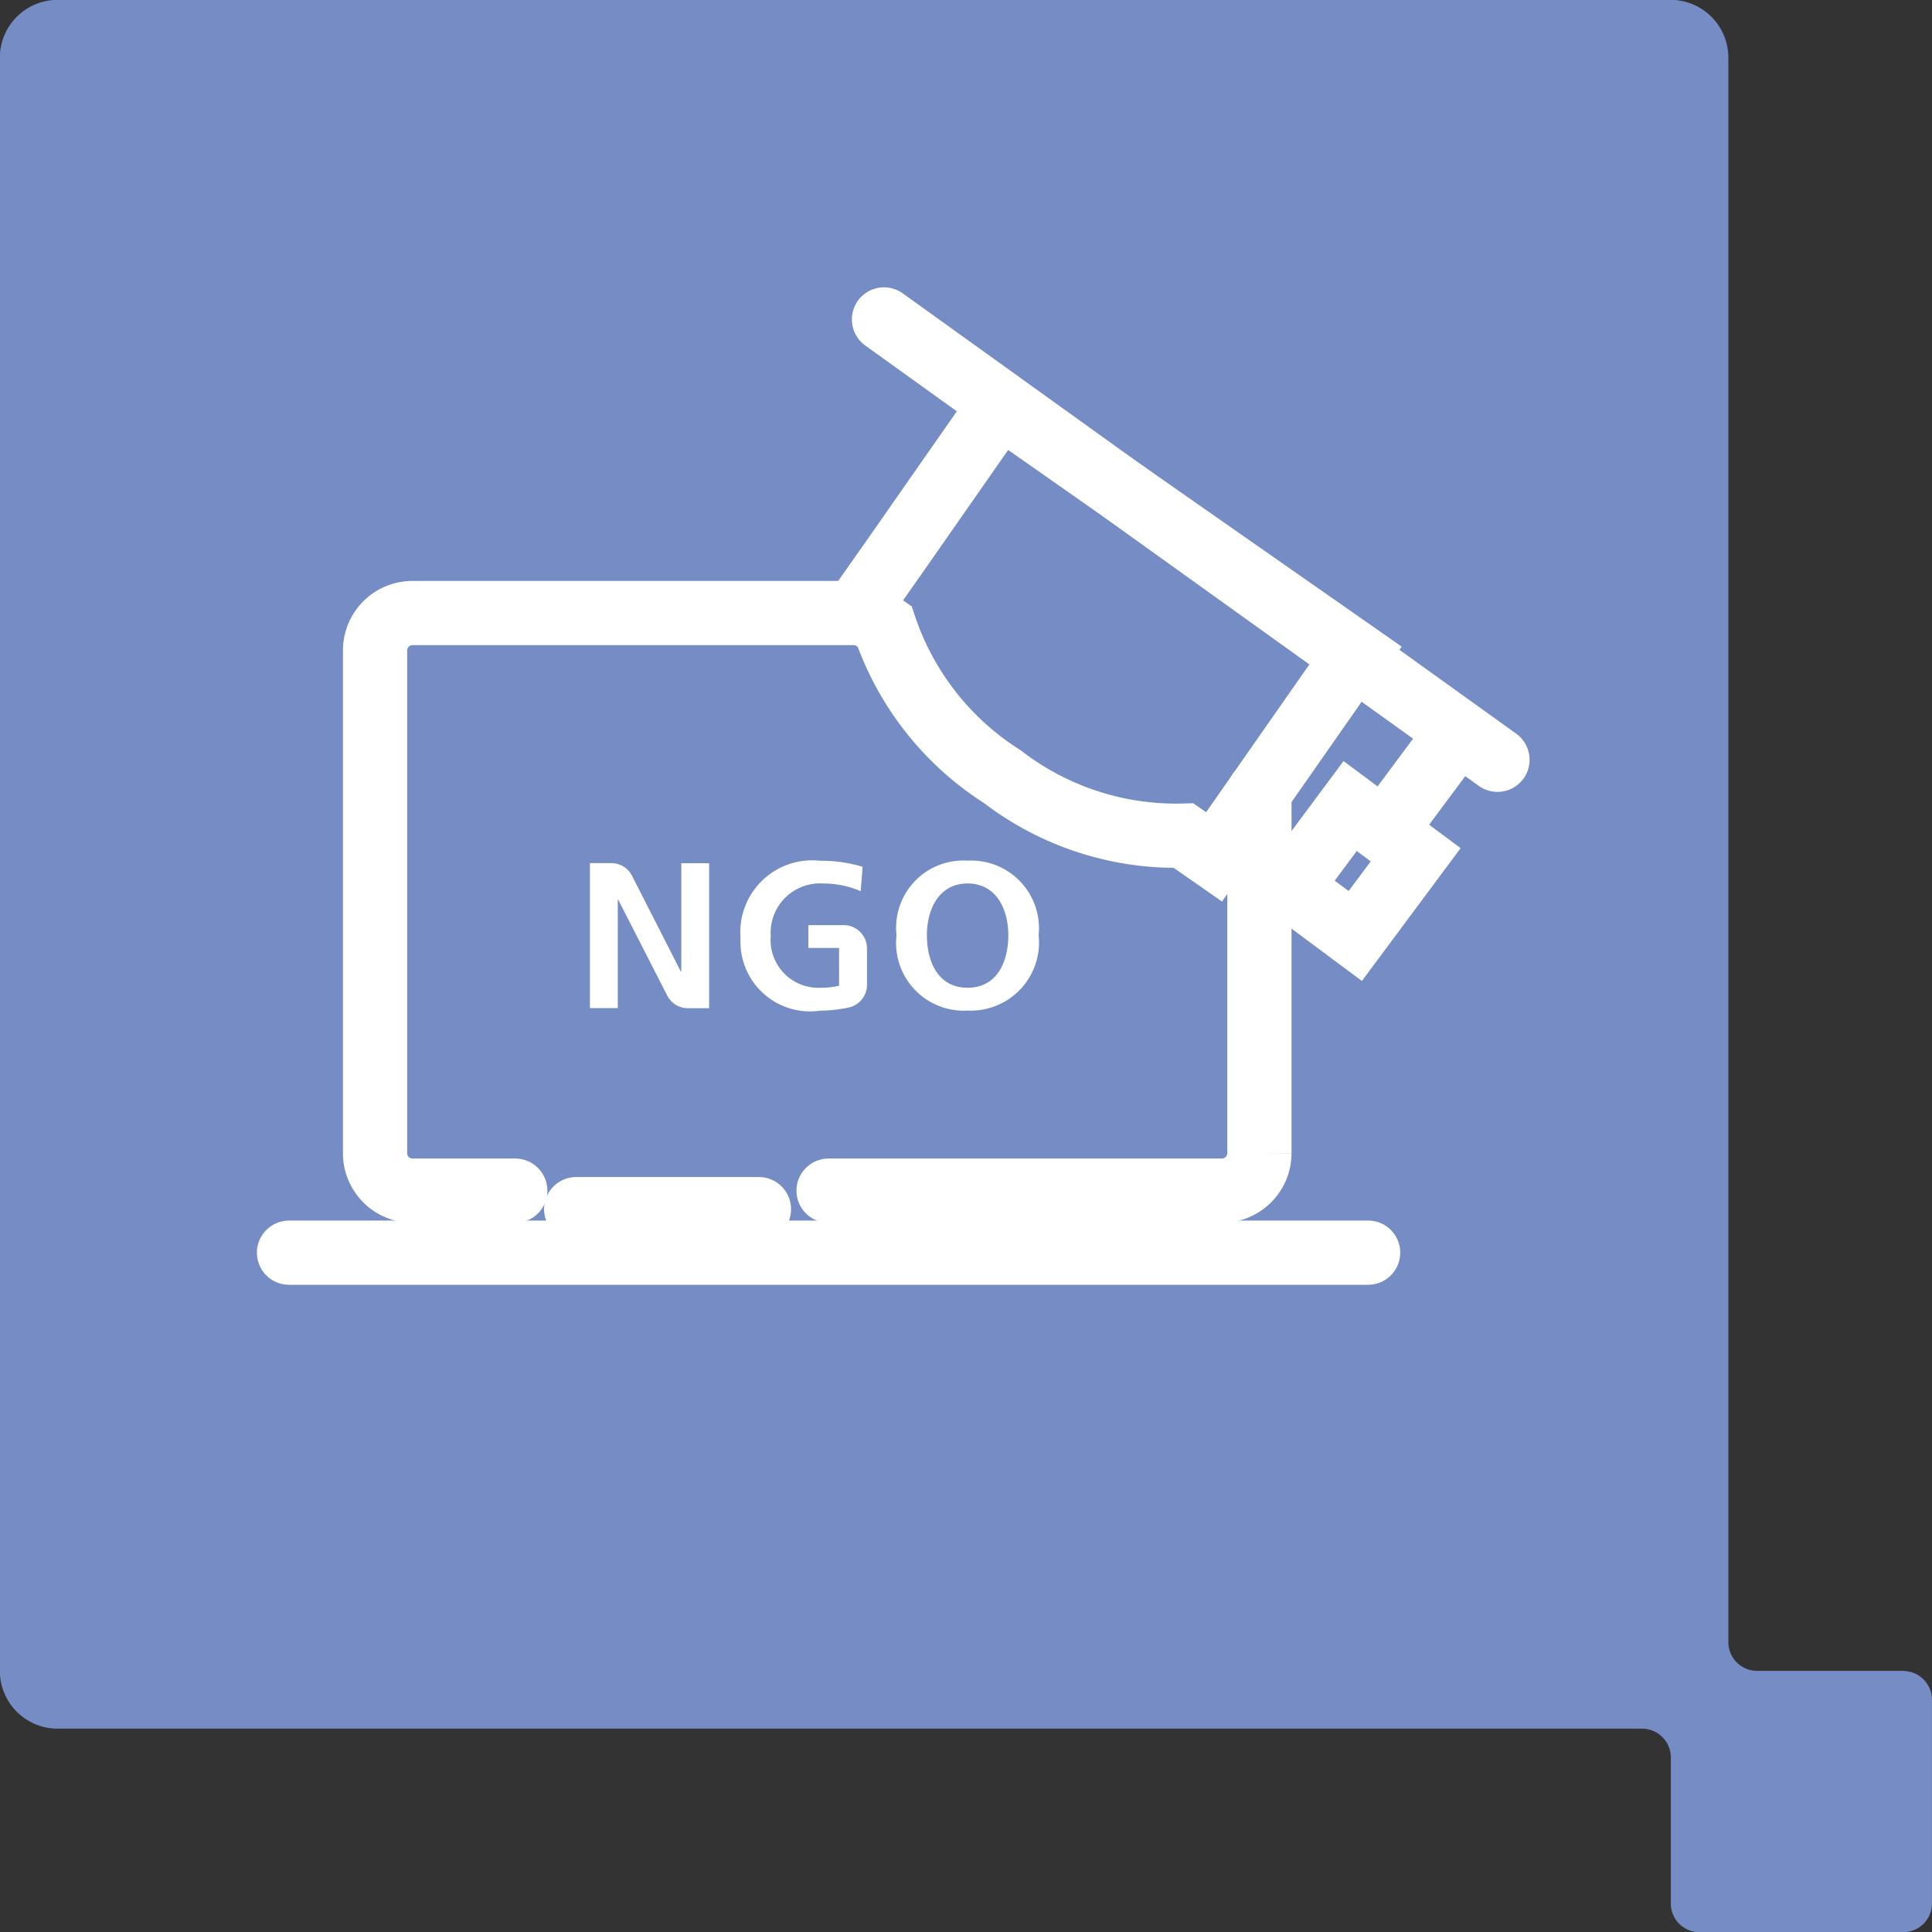
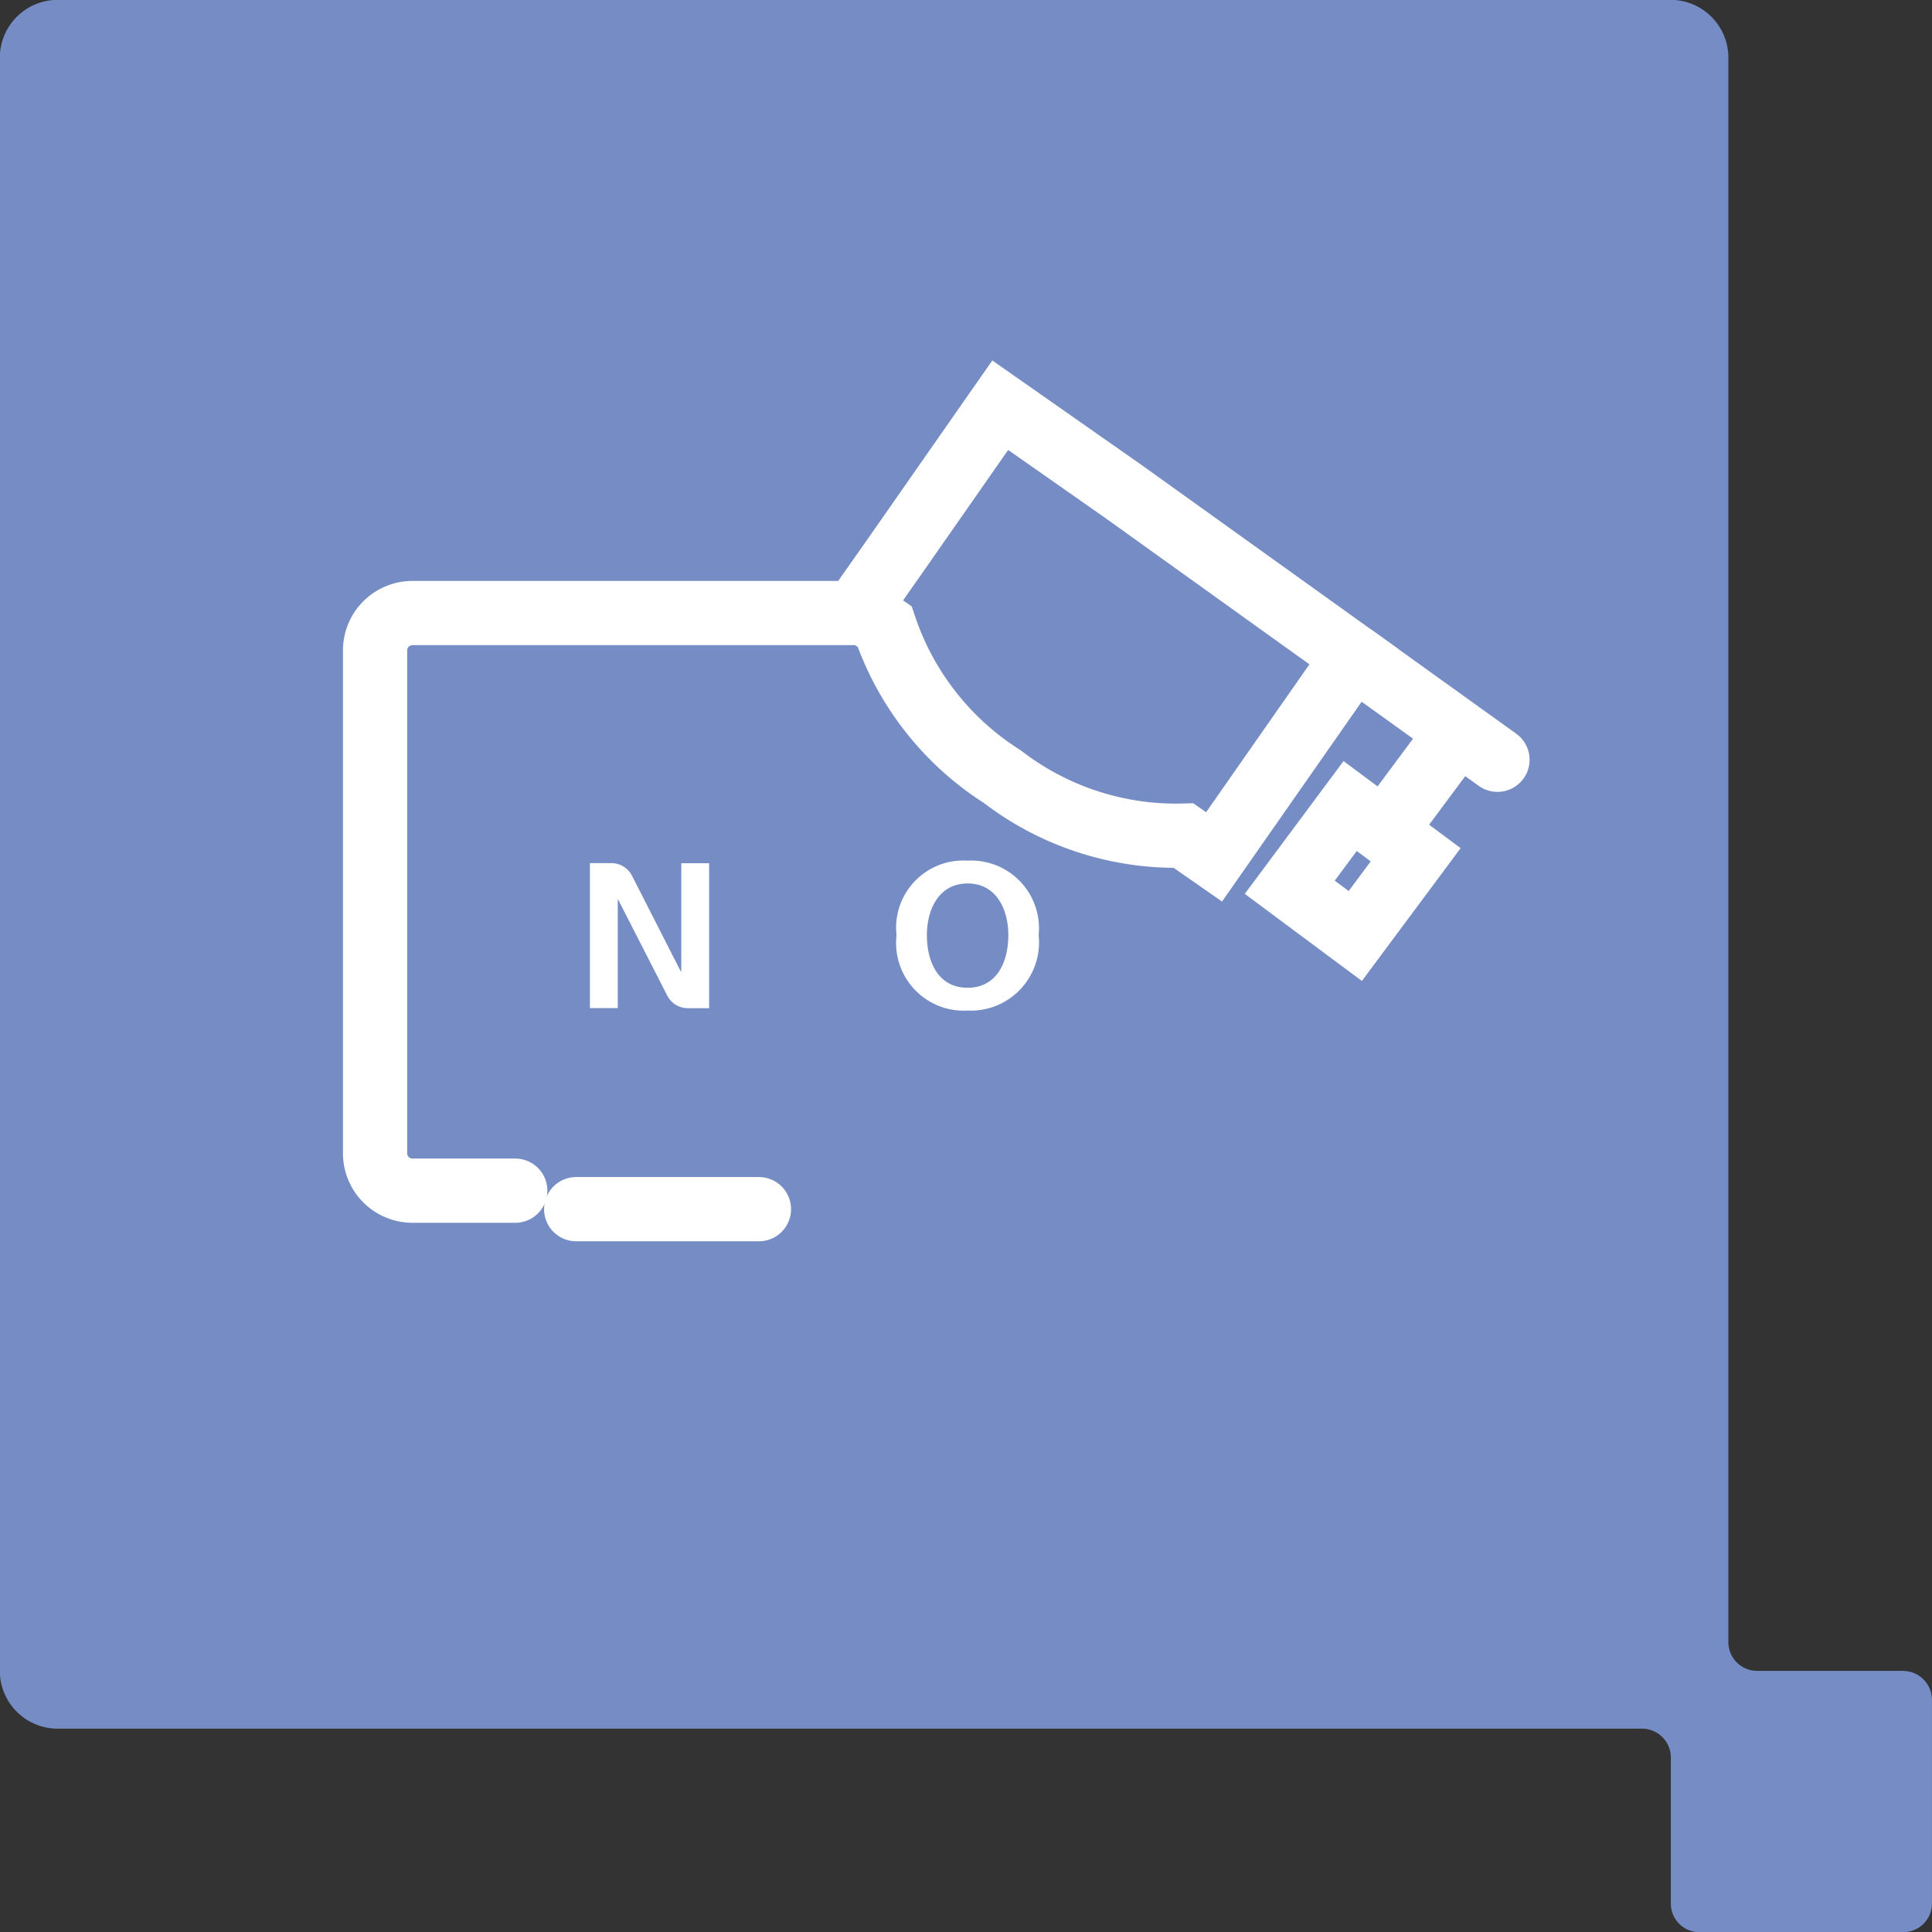
<svg xmlns="http://www.w3.org/2000/svg" width="60.162" height="60.162" viewBox="0 0 60.162 60.162">
  <rect x="0" y="0" width="60.162" height="60.162" fill="#333333" stroke="none" />
  <path d="M114.681,230.266h-4.548a.894.894,0,0,1-.894-.894v-49.34a1.8,1.8,0,0,0-1.789-1.8H57.213a1.8,1.8,0,0,0-1.8,1.8v50.234a1.8,1.8,0,0,0,1.8,1.8h49.335a.9.9,0,0,1,.9.9v4.545a.888.888,0,0,0,.89.892h6.341a.894.894,0,0,0,.9-.892v-6.342a.9.9,0,0,0-.9-.9" transform="translate(-55.418 -178.236)" fill="#758cc5" />
  <g transform="translate(1699.576 -1343.498)">
    <path d="M-1683.327,1381.27h-3.2a1.166,1.166,0,0,1-1.166-1.166v-15.656a1.166,1.166,0,0,1,1.166-1.165h14.1" transform="translate(-0.204 -0.695)" fill="none" stroke="#fff" stroke-linecap="round" stroke-miterlimit="10" stroke-width="2" />
-     <path d="M-1659.081,1369.277v11.251a1.171,1.171,0,0,1-1.166,1.166h-12.25" transform="translate(-1.277 -1.119)" fill="none" stroke="#fff" stroke-linecap="round" stroke-miterlimit="10" stroke-width="2" />
    <line x1="4.47" y1="3.21" transform="translate(-1657.415 1363.947)" fill="none" stroke="#fff" stroke-linecap="round" stroke-miterlimit="10" stroke-width="2" />
-     <line x1="7.465" y1="5.363" transform="translate(-1672.049 1353.445)" fill="none" stroke="#fff" stroke-linecap="round" stroke-miterlimit="10" stroke-width="2" />
    <g transform="translate(-1672.848 1356.115)">
      <path d="M-1656.067,1364.151l-4.355,6.233-.951-.662a8.87,8.87,0,0,1-5.643-1.836,8.888,8.888,0,0,1-3.664-4.671l-.821-.576,1.109-1.576,3.311-4.744,3.844,2.692Z" transform="translate(1671.5 -1356.318)" fill="none" stroke="#fff" stroke-linecap="round" stroke-miterlimit="10" stroke-width="2" />
-       <path d="M-1655.374,1364.268l-.065.086-7.17-5.14Z" transform="translate(1670.872 -1356.523)" fill="none" stroke="#fff" stroke-linecap="round" stroke-miterlimit="10" stroke-width="2" />
    </g>
    <g transform="translate(-1659.413 1366.369)">
      <line x1="2.001" y2="2.691" transform="translate(3.182)" fill="none" stroke="#fff" stroke-linecap="round" stroke-miterlimit="10" stroke-width="2" />
      <rect width="2.541" height="3.15" transform="matrix(0.803, 0.597, -0.597, 0.803, 1.88, 2.229)" fill="none" stroke="#fff" stroke-linecap="round" stroke-miterlimit="10" stroke-width="2" />
    </g>
    <line x2="5.691" transform="translate(-1681.634 1381.151)" fill="none" stroke="#fff" stroke-linecap="round" stroke-miterlimit="10" stroke-width="2" />
-     <line x2="33.603" transform="translate(-1690.576 1382.506)" fill="none" stroke="#fff" stroke-linecap="round" stroke-miterlimit="10" stroke-width="2" />
    <g transform="translate(-1681.206 1370.298)">
      <path d="M-1680.493,1371.663h.667a.726.726,0,0,1,.647.4l1.518,2.979h.013v-3.376h.867v4.515h-.661a.725.725,0,0,1-.647-.4l-1.524-2.98h-.013v3.376h-.867Z" transform="translate(1680.493 -1371.586)" fill="#fff" />
-       <path d="M-1671.706,1372.531a2.946,2.946,0,0,0-1.163-.239,1.537,1.537,0,0,0-1.637,1.636,1.487,1.487,0,0,0,1.533,1.611,2.487,2.487,0,0,0,.595-.064V1374.3h-.957v-.712h1.1a.726.726,0,0,1,.726.727v1.128a.725.725,0,0,1-.582.714,4.576,4.576,0,0,1-.879.095,2.167,2.167,0,0,1-2.477-2.256,2.239,2.239,0,0,1,2.477-2.412,4.432,4.432,0,0,1,1.325.188Z" transform="translate(1680.137 -1371.58)" fill="#fff" />
      <path d="M-1668.006,1371.58a2.111,2.111,0,0,1,2.212,2.321,2.125,2.125,0,0,1-2.212,2.348,2.107,2.107,0,0,1-2.213-2.348A2.093,2.093,0,0,1-1668.006,1371.58Zm0,3.958c.925,0,1.268-.822,1.268-1.637,0-.8-.369-1.61-1.268-1.61s-1.268.814-1.268,1.61C-1669.274,1374.717-1668.932,1375.538-1668.006,1375.538Z" transform="translate(1679.767 -1371.58)" fill="#fff" />
    </g>
  </g>
</svg>